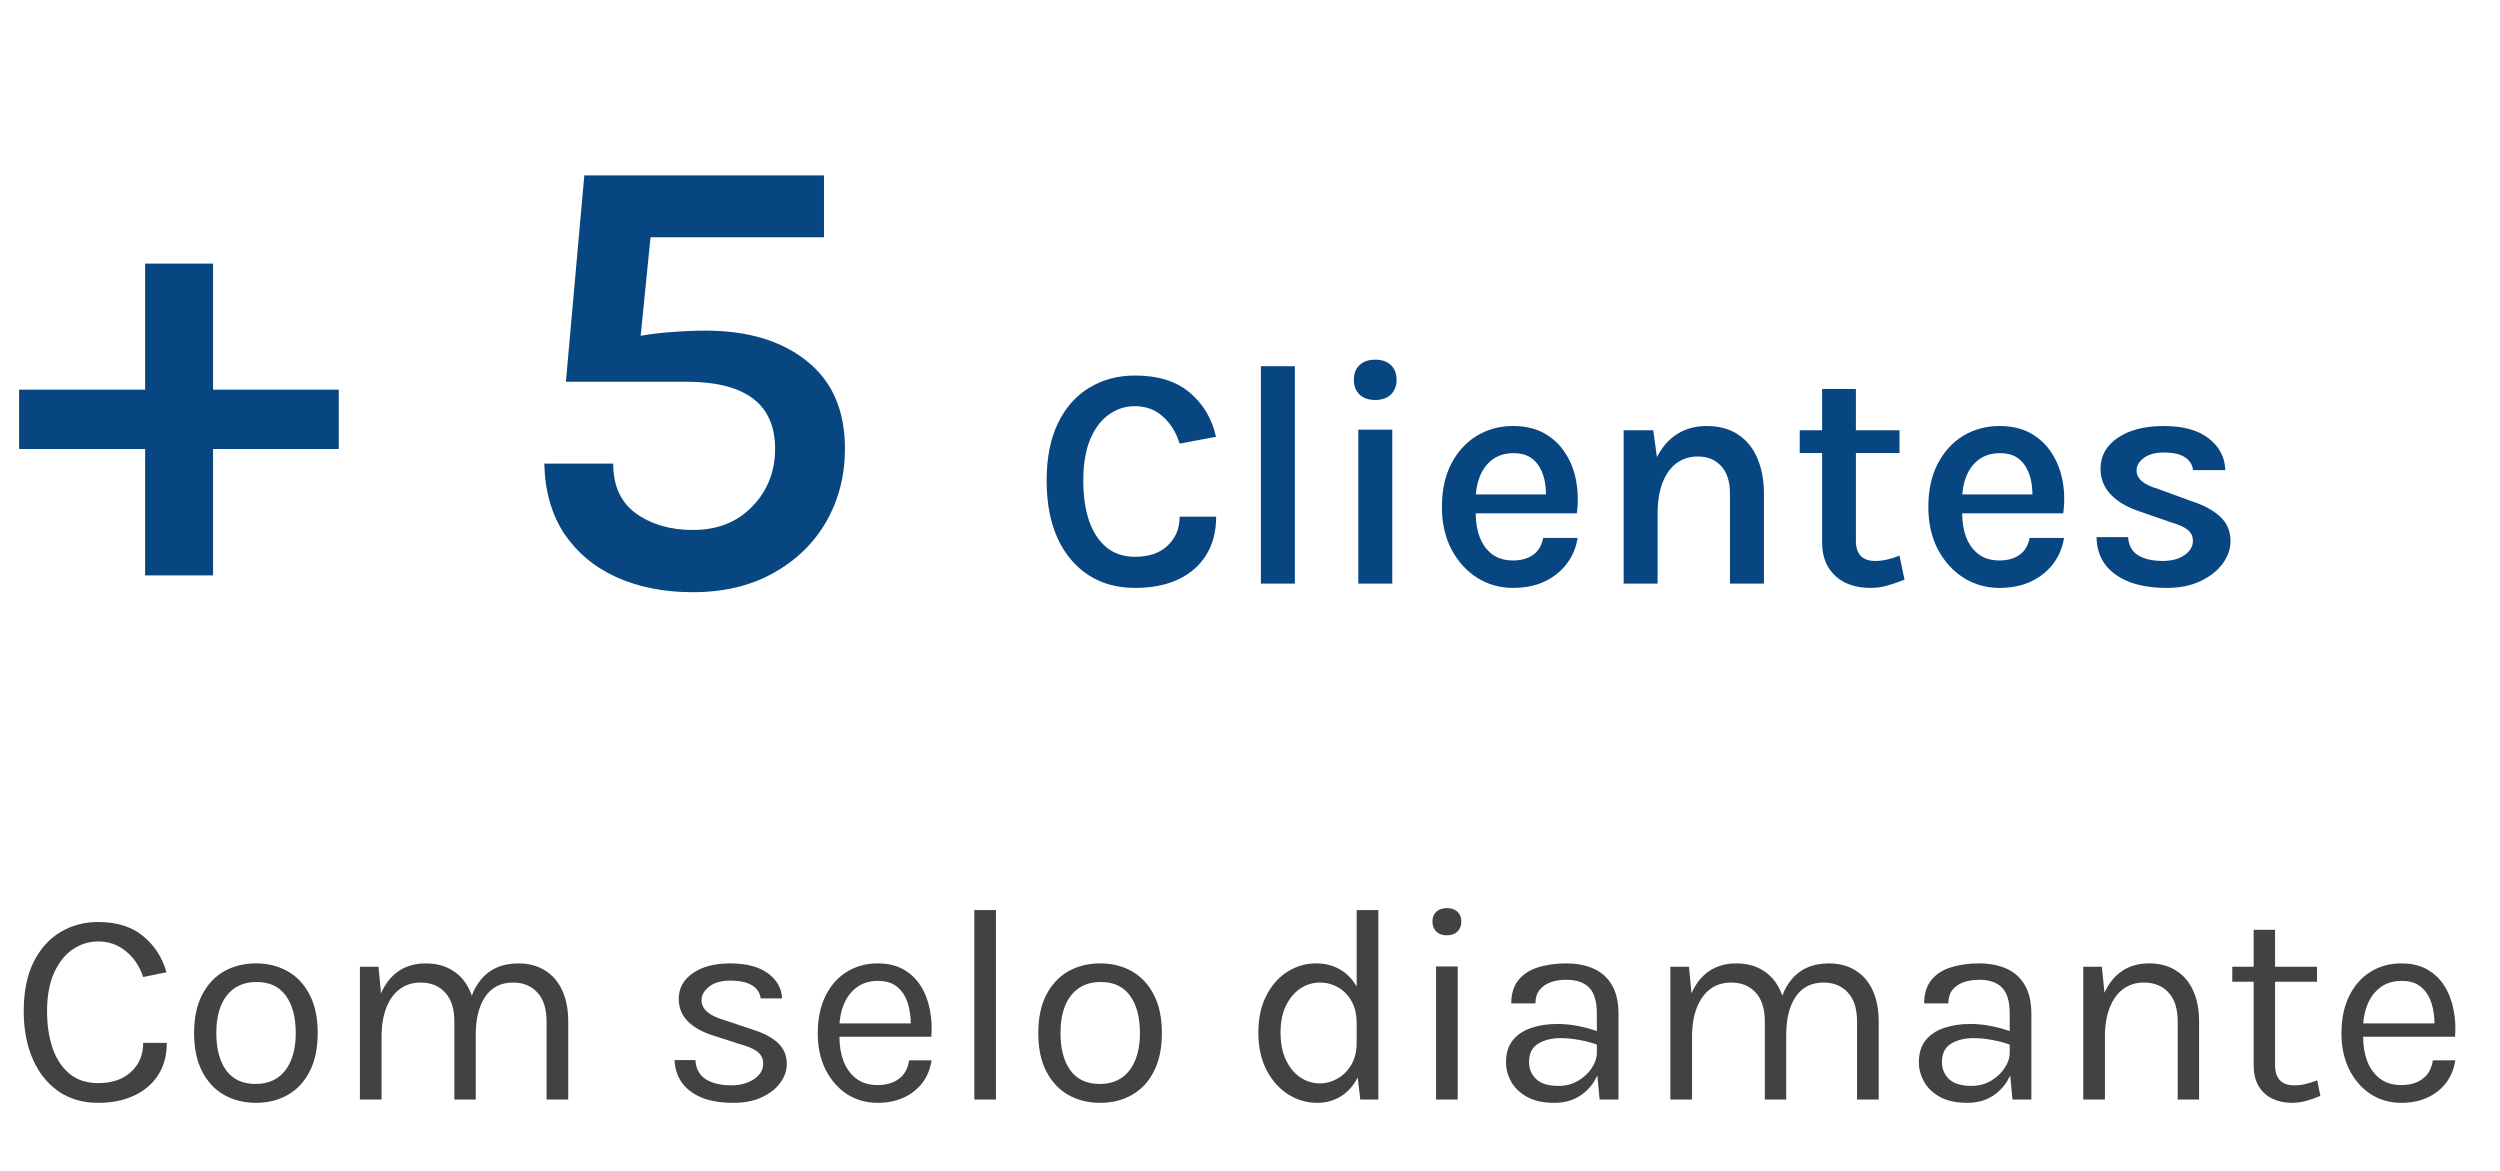
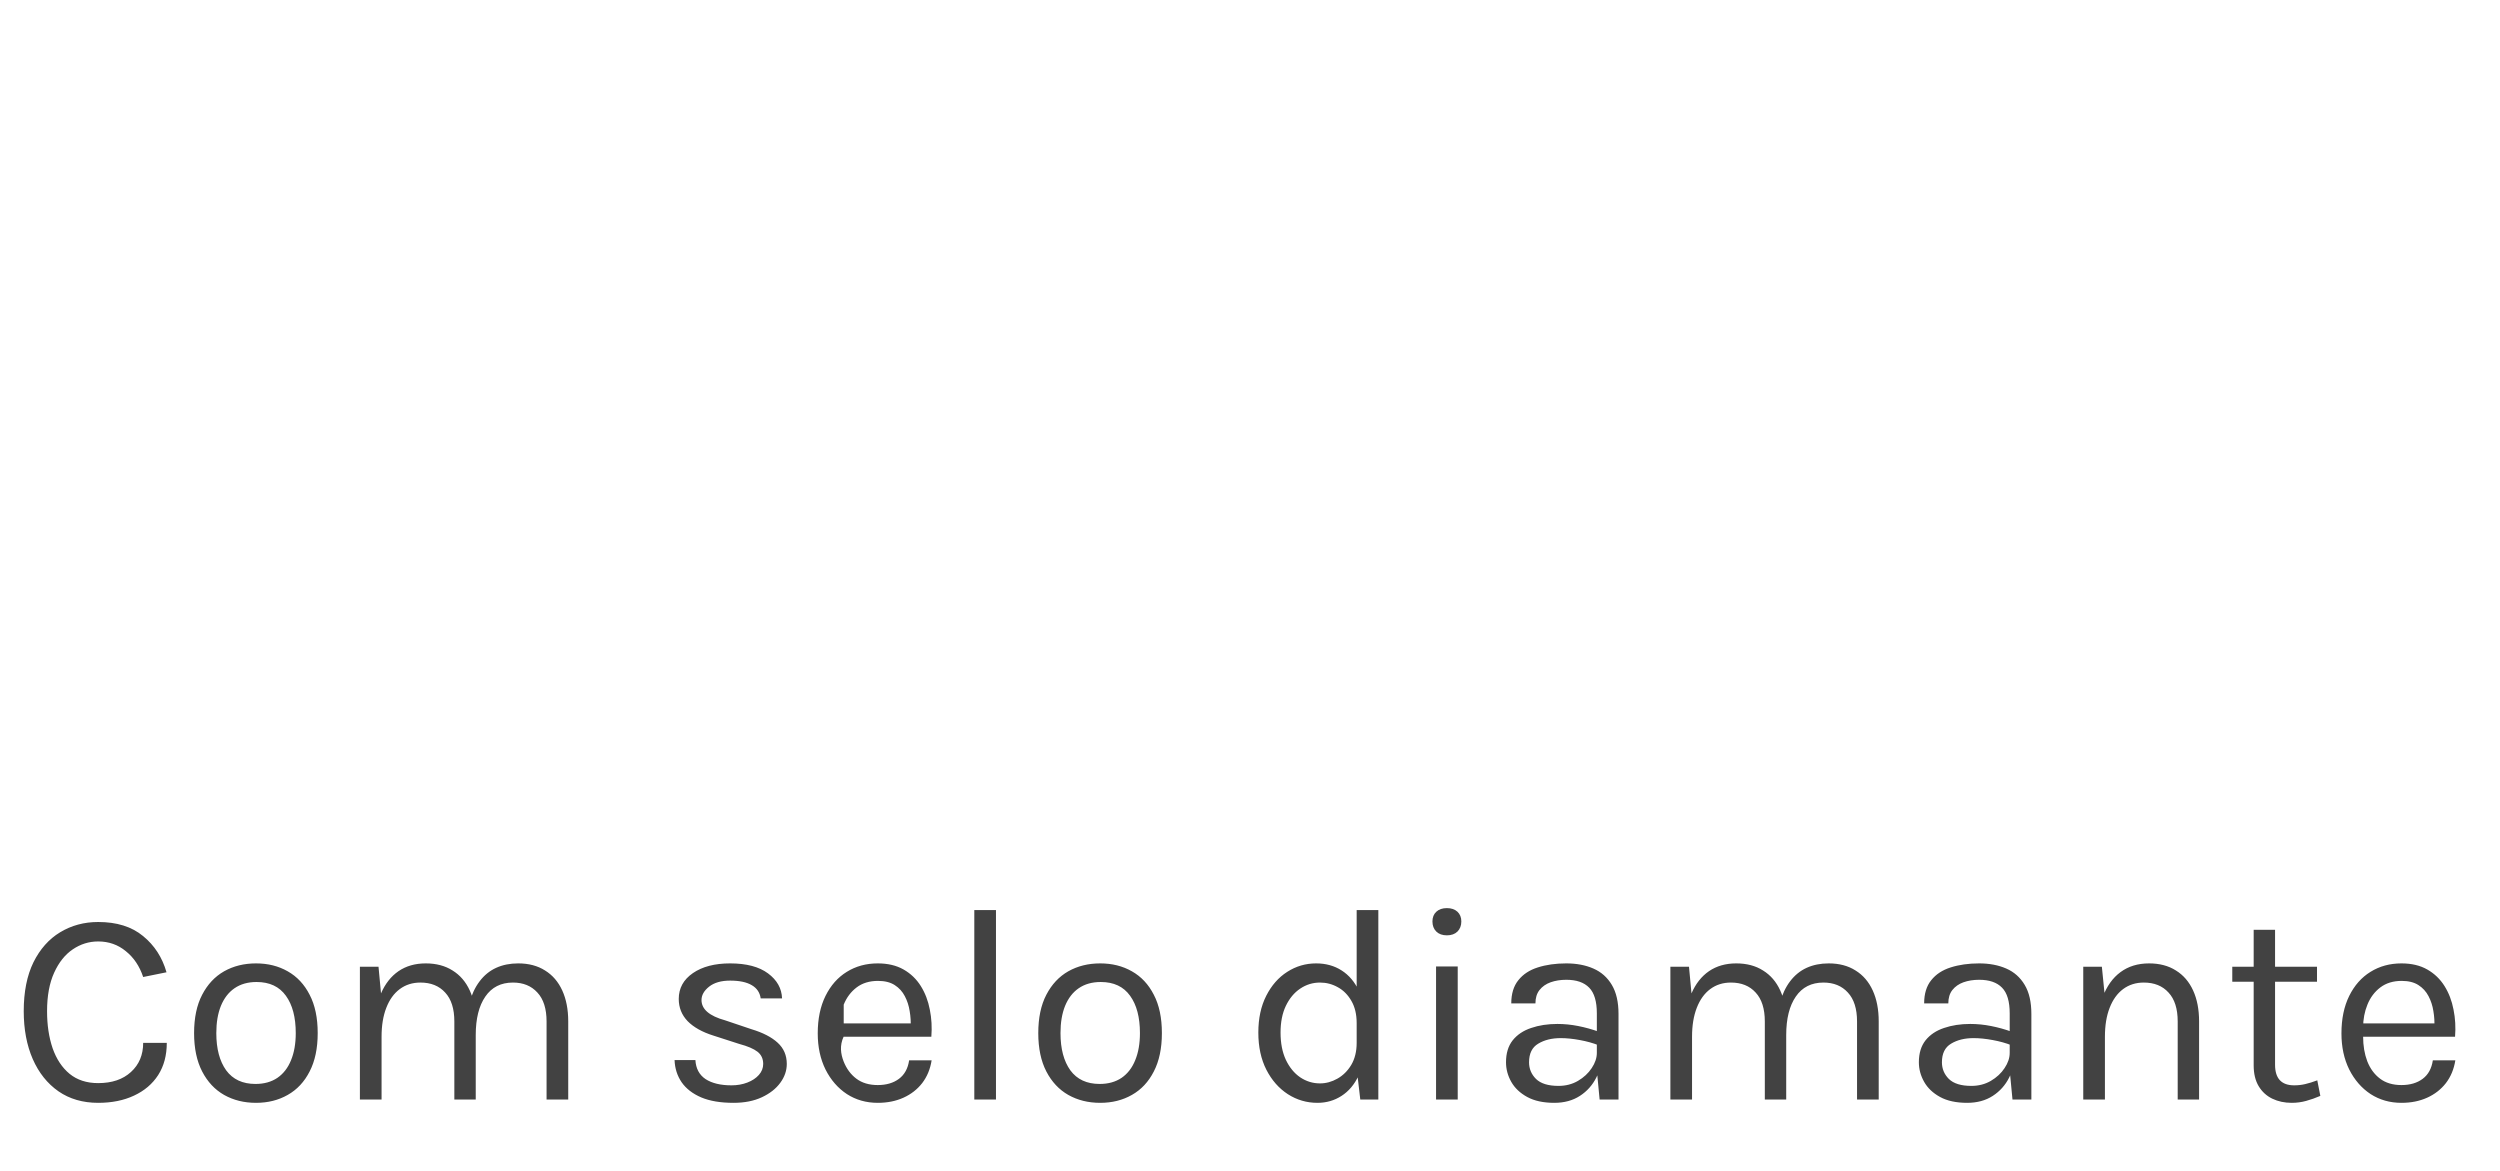
<svg xmlns="http://www.w3.org/2000/svg" width="126" height="59" viewBox="0 0 126 59" fill="none">
-   <path d="M7.314 13.287H10.738V19.639H17.074V22.631H10.738V28.999H7.314V22.631H0.962V19.639H7.314V13.287ZM34.921 29.847C33.481 29.847 32.201 29.596 31.081 29.095C29.972 28.594 29.092 27.863 28.441 26.903C27.801 25.932 27.465 24.754 27.433 23.367H30.905C30.905 24.487 31.289 25.324 32.057 25.879C32.836 26.434 33.79 26.711 34.921 26.711C36.158 26.711 37.156 26.316 37.913 25.527C38.681 24.738 39.065 23.767 39.065 22.615C39.065 20.364 37.572 19.239 34.585 19.239H28.521L29.449 8.839H41.529V11.959H32.201L32.889 10.935L32.249 17.335L31.929 16.999C32.441 16.882 33.044 16.796 33.737 16.743C34.43 16.69 35.033 16.663 35.545 16.663C37.689 16.663 39.396 17.175 40.665 18.199C41.945 19.212 42.585 20.684 42.585 22.615C42.585 23.97 42.27 25.196 41.641 26.295C41.012 27.383 40.121 28.247 38.969 28.887C37.817 29.527 36.468 29.847 34.921 29.847ZM57.198 29.631C56.297 29.631 55.513 29.412 54.846 28.975C54.18 28.538 53.662 27.916 53.294 27.111C52.932 26.306 52.75 25.346 52.75 24.231C52.75 23.074 52.942 22.103 53.326 21.319C53.71 20.53 54.238 19.935 54.91 19.535C55.582 19.13 56.345 18.927 57.198 18.927C58.372 18.927 59.294 19.215 59.966 19.791C60.644 20.362 61.084 21.103 61.286 22.015L59.454 22.359C59.278 21.794 58.996 21.338 58.606 20.991C58.222 20.644 57.753 20.471 57.198 20.471C56.718 20.471 56.281 20.612 55.886 20.895C55.492 21.172 55.177 21.591 54.942 22.151C54.713 22.706 54.598 23.399 54.598 24.231C54.598 25.01 54.697 25.687 54.894 26.263C55.097 26.834 55.39 27.276 55.774 27.591C56.164 27.906 56.638 28.063 57.198 28.063C57.908 28.063 58.46 27.874 58.854 27.495C59.254 27.116 59.454 26.631 59.454 26.039H61.294C61.294 26.796 61.126 27.442 60.79 27.975C60.46 28.508 59.988 28.919 59.374 29.207C58.766 29.49 58.041 29.631 57.198 29.631ZM63.549 29.415V18.455H65.261V29.415H63.549ZM69.315 20.159C68.979 20.159 68.715 20.068 68.523 19.887C68.331 19.7 68.235 19.45 68.235 19.135C68.235 18.826 68.331 18.58 68.523 18.399C68.715 18.218 68.979 18.127 69.315 18.127C69.646 18.127 69.907 18.218 70.099 18.399C70.291 18.58 70.387 18.826 70.387 19.135C70.387 19.45 70.291 19.7 70.099 19.887C69.907 20.068 69.646 20.159 69.315 20.159ZM68.459 29.415V21.655H70.171V29.415H68.459ZM76.256 29.631C75.595 29.631 74.992 29.46 74.448 29.119C73.91 28.778 73.478 28.3 73.152 27.687C72.832 27.074 72.672 26.362 72.672 25.551C72.672 24.698 72.832 23.967 73.152 23.359C73.472 22.751 73.902 22.284 74.44 21.959C74.984 21.634 75.59 21.471 76.256 21.471C76.87 21.471 77.395 21.594 77.832 21.839C78.27 22.084 78.622 22.415 78.888 22.831C79.16 23.247 79.344 23.719 79.44 24.247C79.536 24.77 79.547 25.311 79.472 25.871H74.04V24.919H78.28L77.912 25.159C77.928 24.887 77.915 24.615 77.872 24.343C77.83 24.071 77.747 23.823 77.624 23.599C77.507 23.37 77.339 23.186 77.12 23.047C76.902 22.908 76.624 22.839 76.288 22.839C75.872 22.839 75.52 22.943 75.232 23.151C74.95 23.359 74.736 23.639 74.592 23.991C74.448 24.343 74.376 24.735 74.376 25.167V25.855C74.376 26.319 74.446 26.73 74.584 27.087C74.723 27.444 74.931 27.727 75.208 27.935C75.486 28.143 75.835 28.247 76.256 28.247C76.662 28.247 76.998 28.154 77.264 27.967C77.536 27.775 77.707 27.49 77.776 27.111H79.512C79.432 27.612 79.246 28.052 78.952 28.431C78.659 28.81 78.283 29.106 77.824 29.319C77.366 29.527 76.843 29.631 76.256 29.631ZM87.191 29.415V24.887C87.191 24.268 87.041 23.802 86.743 23.487C86.449 23.167 86.057 23.007 85.567 23.007C85.166 23.007 84.814 23.116 84.51 23.335C84.207 23.554 83.969 23.879 83.799 24.311C83.628 24.743 83.543 25.274 83.543 25.903H82.959C82.959 24.927 83.081 24.111 83.326 23.455C83.577 22.799 83.929 22.306 84.382 21.975C84.841 21.639 85.382 21.471 86.007 21.471C86.636 21.471 87.164 21.612 87.591 21.895C88.022 22.178 88.348 22.575 88.567 23.087C88.79 23.599 88.903 24.199 88.903 24.887V29.415H87.191ZM81.831 29.415V21.687H83.326L83.543 23.287V29.415H81.831ZM94.257 29.631C93.809 29.631 93.401 29.548 93.034 29.383C92.671 29.212 92.38 28.956 92.162 28.615C91.943 28.268 91.834 27.834 91.834 27.311V19.607H93.537V27.255C93.537 27.932 93.86 28.271 94.505 28.271C94.703 28.271 94.897 28.25 95.09 28.207C95.281 28.164 95.498 28.098 95.737 28.007L95.986 29.215C95.698 29.332 95.412 29.431 95.129 29.511C94.852 29.591 94.561 29.631 94.257 29.631ZM90.706 22.831V21.687H95.737V22.831H90.706ZM100.772 29.631C100.111 29.631 99.508 29.46 98.964 29.119C98.425 28.778 97.993 28.3 97.668 27.687C97.348 27.074 97.188 26.362 97.188 25.551C97.188 24.698 97.348 23.967 97.668 23.359C97.988 22.751 98.417 22.284 98.956 21.959C99.5 21.634 100.105 21.471 100.772 21.471C101.385 21.471 101.911 21.594 102.348 21.839C102.785 22.084 103.137 22.415 103.404 22.831C103.676 23.247 103.86 23.719 103.956 24.247C104.052 24.77 104.063 25.311 103.988 25.871H98.556V24.919H102.796L102.428 25.159C102.444 24.887 102.431 24.615 102.388 24.343C102.345 24.071 102.263 23.823 102.14 23.599C102.023 23.37 101.855 23.186 101.636 23.047C101.417 22.908 101.14 22.839 100.804 22.839C100.388 22.839 100.036 22.943 99.748 23.151C99.465 23.359 99.252 23.639 99.108 23.991C98.964 24.343 98.892 24.735 98.892 25.167V25.855C98.892 26.319 98.961 26.73 99.1 27.087C99.239 27.444 99.447 27.727 99.724 27.935C100.001 28.143 100.351 28.247 100.772 28.247C101.177 28.247 101.513 28.154 101.78 27.967C102.052 27.775 102.223 27.49 102.292 27.111H104.028C103.948 27.612 103.761 28.052 103.468 28.431C103.175 28.81 102.799 29.106 102.34 29.319C101.881 29.527 101.359 29.631 100.772 29.631ZM109.202 29.631C108.461 29.631 107.826 29.527 107.298 29.319C106.776 29.111 106.373 28.818 106.09 28.439C105.813 28.055 105.672 27.599 105.666 27.071H107.258C107.28 27.482 107.445 27.786 107.754 27.983C108.064 28.175 108.482 28.271 109.01 28.271C109.298 28.271 109.557 28.228 109.786 28.143C110.016 28.052 110.194 27.932 110.322 27.783C110.456 27.628 110.522 27.458 110.522 27.271C110.522 27.031 110.434 26.842 110.258 26.703C110.088 26.564 109.81 26.439 109.426 26.327L107.786 25.759C107.168 25.546 106.693 25.26 106.362 24.903C106.032 24.546 105.866 24.119 105.866 23.623C105.866 22.978 106.157 22.458 106.738 22.063C107.32 21.668 108.093 21.471 109.058 21.471C110.04 21.471 110.797 21.682 111.33 22.103C111.864 22.524 112.138 23.055 112.154 23.695H110.53C110.498 23.418 110.362 23.202 110.122 23.047C109.882 22.887 109.528 22.807 109.058 22.807C108.626 22.807 108.288 22.9 108.042 23.087C107.802 23.268 107.682 23.476 107.682 23.711C107.682 24.122 108.034 24.428 108.738 24.631L110.49 25.271C111.104 25.474 111.578 25.735 111.914 26.055C112.25 26.375 112.418 26.78 112.418 27.271C112.418 27.676 112.282 28.06 112.01 28.423C111.744 28.78 111.37 29.071 110.89 29.295C110.41 29.519 109.848 29.631 109.202 29.631Z" fill="#084682" />
-   <path d="M4.948 55.583C4.174 55.583 3.506 55.389 2.946 55.002C2.386 54.61 1.955 54.069 1.651 53.378C1.348 52.683 1.196 51.878 1.196 50.963C1.196 49.988 1.36 49.166 1.686 48.499C2.018 47.832 2.466 47.328 3.03 46.987C3.6 46.642 4.239 46.469 4.948 46.469C5.886 46.469 6.64 46.705 7.209 47.176C7.783 47.643 8.178 48.252 8.392 49.003L7.216 49.241C7.034 48.695 6.743 48.261 6.341 47.939C5.945 47.612 5.48 47.449 4.948 47.449C4.486 47.449 4.059 47.582 3.667 47.848C3.28 48.109 2.967 48.501 2.729 49.024C2.491 49.547 2.372 50.193 2.372 50.963C2.372 51.663 2.466 52.286 2.652 52.832C2.844 53.378 3.128 53.807 3.506 54.12C3.889 54.433 4.37 54.589 4.948 54.589C5.644 54.589 6.194 54.402 6.6 54.029C7.011 53.656 7.216 53.166 7.216 52.559H8.406C8.406 53.189 8.262 53.73 7.972 54.183C7.683 54.631 7.277 54.976 6.754 55.219C6.236 55.462 5.634 55.583 4.948 55.583ZM12.904 55.583C12.302 55.583 11.766 55.45 11.294 55.184C10.828 54.918 10.459 54.524 10.188 54.001C9.918 53.478 9.782 52.834 9.782 52.069C9.782 51.299 9.918 50.655 10.188 50.137C10.459 49.614 10.828 49.22 11.294 48.954C11.766 48.688 12.302 48.555 12.904 48.555C13.502 48.555 14.034 48.688 14.5 48.954C14.972 49.22 15.34 49.614 15.606 50.137C15.877 50.655 16.012 51.299 16.012 52.069C16.012 52.834 15.877 53.478 15.606 54.001C15.34 54.524 14.972 54.918 14.5 55.184C14.034 55.45 13.502 55.583 12.904 55.583ZM12.876 54.631C13.31 54.631 13.679 54.528 13.982 54.323C14.286 54.113 14.514 53.817 14.668 53.434C14.827 53.051 14.906 52.596 14.906 52.069C14.906 51.271 14.741 50.643 14.409 50.186C14.078 49.724 13.586 49.493 12.932 49.493C12.494 49.493 12.123 49.598 11.819 49.808C11.521 50.013 11.292 50.31 11.133 50.697C10.979 51.08 10.902 51.537 10.902 52.069C10.902 52.858 11.068 53.483 11.399 53.945C11.735 54.402 12.228 54.631 12.876 54.631ZM27.547 55.415V51.481C27.547 50.842 27.393 50.356 27.085 50.025C26.781 49.689 26.371 49.521 25.853 49.521C25.246 49.521 24.782 49.757 24.46 50.228C24.138 50.695 23.977 51.341 23.977 52.167H23.473C23.473 51.565 23.531 51.038 23.648 50.585C23.769 50.132 23.944 49.757 24.173 49.458C24.401 49.155 24.679 48.928 25.006 48.779C25.332 48.63 25.703 48.555 26.119 48.555C26.646 48.555 27.096 48.674 27.47 48.912C27.848 49.145 28.137 49.481 28.338 49.92C28.538 50.359 28.639 50.879 28.639 51.481V55.415H27.547ZM18.139 55.415V48.723H19.077L19.203 50.067C19.413 49.582 19.707 49.208 20.085 48.947C20.467 48.686 20.925 48.555 21.457 48.555C21.984 48.555 22.434 48.674 22.808 48.912C23.186 49.145 23.475 49.481 23.676 49.92C23.876 50.359 23.977 50.879 23.977 51.481V55.415H22.899V51.481C22.899 50.842 22.745 50.356 22.437 50.025C22.133 49.689 21.718 49.521 21.191 49.521C20.789 49.521 20.442 49.631 20.148 49.85C19.854 50.069 19.627 50.384 19.469 50.795C19.31 51.201 19.231 51.686 19.231 52.251V55.415H18.139ZM36.967 55.583C36.318 55.583 35.776 55.492 35.343 55.31C34.908 55.123 34.58 54.869 34.355 54.547C34.132 54.22 34.013 53.847 33.998 53.427H35.048C35.072 53.852 35.242 54.171 35.559 54.386C35.882 54.596 36.318 54.701 36.868 54.701C37.158 54.701 37.424 54.654 37.666 54.561C37.909 54.468 38.103 54.339 38.248 54.176C38.392 54.013 38.465 53.828 38.465 53.623C38.465 53.362 38.369 53.156 38.178 53.007C37.986 52.858 37.681 52.727 37.261 52.615L35.959 52.195C35.394 52.018 34.96 51.775 34.657 51.467C34.358 51.154 34.209 50.781 34.209 50.347C34.209 49.806 34.447 49.372 34.922 49.045C35.398 48.718 36.024 48.555 36.798 48.555C37.62 48.555 38.257 48.723 38.709 49.059C39.162 49.395 39.398 49.815 39.416 50.319H38.339C38.297 50.025 38.147 49.803 37.891 49.654C37.634 49.5 37.27 49.423 36.798 49.423C36.346 49.423 35.991 49.526 35.734 49.731C35.483 49.932 35.356 50.156 35.356 50.403C35.356 50.865 35.753 51.206 36.547 51.425L37.877 51.873C38.45 52.046 38.889 52.272 39.193 52.552C39.501 52.832 39.654 53.189 39.654 53.623C39.654 53.959 39.545 54.276 39.325 54.575C39.106 54.874 38.796 55.116 38.395 55.303C37.993 55.49 37.517 55.583 36.967 55.583ZM44.238 55.583C43.659 55.583 43.141 55.436 42.684 55.142C42.231 54.843 41.872 54.43 41.606 53.903C41.345 53.376 41.214 52.769 41.214 52.083C41.214 51.35 41.345 50.72 41.606 50.193C41.867 49.666 42.224 49.262 42.677 48.982C43.134 48.697 43.655 48.555 44.238 48.555C44.747 48.555 45.181 48.658 45.54 48.863C45.899 49.068 46.189 49.346 46.408 49.696C46.627 50.046 46.779 50.443 46.863 50.886C46.952 51.325 46.977 51.78 46.94 52.251H42.096V51.579H46.219L45.897 51.789C45.911 51.514 45.895 51.238 45.848 50.963C45.806 50.688 45.724 50.436 45.603 50.207C45.482 49.974 45.311 49.787 45.092 49.647C44.873 49.507 44.593 49.437 44.252 49.437C43.823 49.437 43.463 49.547 43.174 49.766C42.885 49.985 42.668 50.275 42.523 50.634C42.378 50.989 42.306 51.374 42.306 51.789V52.237C42.306 52.704 42.376 53.121 42.516 53.49C42.661 53.859 42.875 54.15 43.16 54.365C43.445 54.58 43.804 54.687 44.238 54.687C44.672 54.687 45.029 54.582 45.309 54.372C45.589 54.162 45.759 53.852 45.82 53.441H46.954C46.884 53.884 46.725 54.267 46.478 54.589C46.231 54.906 45.916 55.151 45.533 55.324C45.15 55.497 44.719 55.583 44.238 55.583ZM49.105 55.415V45.867H50.197V55.415H49.105ZM55.451 55.583C54.849 55.583 54.313 55.45 53.841 55.184C53.375 54.918 53.006 54.524 52.735 54.001C52.465 53.478 52.329 52.834 52.329 52.069C52.329 51.299 52.465 50.655 52.735 50.137C53.006 49.614 53.375 49.22 53.841 48.954C54.313 48.688 54.849 48.555 55.451 48.555C56.049 48.555 56.581 48.688 57.047 48.954C57.519 49.22 57.887 49.614 58.153 50.137C58.424 50.655 58.559 51.299 58.559 52.069C58.559 52.834 58.424 53.478 58.153 54.001C57.887 54.524 57.519 54.918 57.047 55.184C56.581 55.45 56.049 55.583 55.451 55.583ZM55.423 54.631C55.857 54.631 56.226 54.528 56.529 54.323C56.833 54.113 57.061 53.817 57.215 53.434C57.374 53.051 57.453 52.596 57.453 52.069C57.453 51.271 57.288 50.643 56.956 50.186C56.625 49.724 56.133 49.493 55.479 49.493C55.041 49.493 54.67 49.598 54.366 49.808C54.068 50.013 53.839 50.31 53.68 50.697C53.526 51.08 53.449 51.537 53.449 52.069C53.449 52.858 53.615 53.483 53.946 53.945C54.282 54.402 54.775 54.631 55.423 54.631ZM66.402 55.583C65.86 55.583 65.363 55.438 64.911 55.149C64.458 54.855 64.096 54.444 63.826 53.917C63.555 53.385 63.42 52.76 63.42 52.041C63.42 51.327 63.553 50.709 63.819 50.186C64.085 49.663 64.437 49.262 64.876 48.982C65.319 48.697 65.804 48.555 66.332 48.555C66.822 48.555 67.251 48.674 67.62 48.912C67.993 49.15 68.282 49.493 68.488 49.941C68.693 50.389 68.796 50.93 68.796 51.565H68.376C68.376 51.122 68.287 50.748 68.11 50.445C67.937 50.142 67.711 49.913 67.431 49.759C67.151 49.6 66.85 49.521 66.528 49.521C66.164 49.521 65.83 49.624 65.527 49.829C65.228 50.03 64.988 50.319 64.806 50.697C64.628 51.07 64.54 51.518 64.54 52.041C64.54 52.573 64.628 53.03 64.806 53.413C64.988 53.796 65.228 54.09 65.527 54.295C65.83 54.5 66.164 54.603 66.528 54.603C66.831 54.603 67.123 54.524 67.403 54.365C67.687 54.206 67.921 53.975 68.103 53.672C68.285 53.364 68.376 52.993 68.376 52.559H68.796C68.796 53.208 68.688 53.758 68.474 54.211C68.264 54.659 67.977 55 67.613 55.233C67.253 55.466 66.85 55.583 66.402 55.583ZM68.558 55.415L68.376 53.847V45.867H69.468V55.415H68.558ZM72.923 47.141C72.699 47.141 72.521 47.078 72.391 46.952C72.26 46.821 72.195 46.651 72.195 46.441C72.195 46.236 72.26 46.072 72.391 45.951C72.521 45.83 72.699 45.769 72.923 45.769C73.147 45.769 73.324 45.83 73.455 45.951C73.585 46.072 73.651 46.236 73.651 46.441C73.651 46.651 73.585 46.821 73.455 46.952C73.324 47.078 73.147 47.141 72.923 47.141ZM72.377 55.415V48.709H73.469V55.415H72.377ZM80.621 55.415L80.481 53.945V51.075C80.481 50.473 80.352 50.041 80.096 49.78C79.839 49.514 79.454 49.381 78.941 49.381C78.651 49.381 78.388 49.423 78.15 49.507C77.916 49.591 77.73 49.722 77.59 49.899C77.454 50.072 77.386 50.296 77.386 50.571H76.168C76.168 50.086 76.287 49.696 76.525 49.402C76.763 49.103 77.09 48.889 77.505 48.758C77.925 48.623 78.404 48.555 78.941 48.555C79.454 48.555 79.909 48.641 80.305 48.814C80.702 48.987 81.013 49.262 81.237 49.64C81.46 50.013 81.573 50.501 81.573 51.103V55.415H80.621ZM78.338 55.583C77.788 55.583 77.333 55.485 76.974 55.289C76.614 55.093 76.346 54.839 76.168 54.526C75.991 54.213 75.903 53.884 75.903 53.539C75.903 53.086 76.014 52.718 76.239 52.433C76.467 52.148 76.778 51.941 77.169 51.81C77.561 51.675 78.002 51.607 78.493 51.607C78.843 51.607 79.192 51.642 79.543 51.712C79.897 51.782 80.243 51.878 80.579 51.999V52.685C80.299 52.573 79.981 52.484 79.626 52.419C79.276 52.354 78.954 52.321 78.66 52.321C78.213 52.321 77.835 52.414 77.526 52.601C77.219 52.783 77.064 53.096 77.064 53.539C77.064 53.866 77.181 54.146 77.415 54.379C77.653 54.612 78.031 54.729 78.549 54.729C78.912 54.729 79.239 54.645 79.528 54.477C79.823 54.304 80.053 54.09 80.222 53.833C80.394 53.576 80.481 53.32 80.481 53.063H80.746C80.746 53.511 80.648 53.926 80.453 54.309C80.261 54.692 79.986 55 79.626 55.233C79.267 55.466 78.838 55.583 78.338 55.583ZM93.595 55.415V51.481C93.595 50.842 93.441 50.356 93.133 50.025C92.83 49.689 92.419 49.521 91.901 49.521C91.295 49.521 90.83 49.757 90.508 50.228C90.186 50.695 90.025 51.341 90.025 52.167H89.521C89.521 51.565 89.58 51.038 89.696 50.585C89.818 50.132 89.993 49.757 90.221 49.458C90.45 49.155 90.728 48.928 91.054 48.779C91.381 48.63 91.752 48.555 92.167 48.555C92.695 48.555 93.145 48.674 93.518 48.912C93.896 49.145 94.186 49.481 94.386 49.92C94.587 50.359 94.687 50.879 94.687 51.481V55.415H93.595ZM84.187 55.415V48.723H85.125L85.251 50.067C85.461 49.582 85.755 49.208 86.133 48.947C86.516 48.686 86.973 48.555 87.505 48.555C88.033 48.555 88.483 48.674 88.856 48.912C89.234 49.145 89.524 49.481 89.724 49.92C89.925 50.359 90.025 50.879 90.025 51.481V55.415H88.947V51.481C88.947 50.842 88.793 50.356 88.485 50.025C88.182 49.689 87.767 49.521 87.239 49.521C86.838 49.521 86.49 49.631 86.196 49.85C85.902 50.069 85.676 50.384 85.517 50.795C85.359 51.201 85.279 51.686 85.279 52.251V55.415H84.187ZM101.429 55.415L101.289 53.945V51.075C101.289 50.473 101.161 50.041 100.904 49.78C100.647 49.514 100.262 49.381 99.749 49.381C99.46 49.381 99.196 49.423 98.958 49.507C98.725 49.591 98.538 49.722 98.398 49.899C98.263 50.072 98.195 50.296 98.195 50.571H96.977C96.977 50.086 97.096 49.696 97.334 49.402C97.572 49.103 97.899 48.889 98.314 48.758C98.734 48.623 99.212 48.555 99.749 48.555C100.262 48.555 100.717 48.641 101.114 48.814C101.511 48.987 101.821 49.262 102.045 49.64C102.269 50.013 102.381 50.501 102.381 51.103V55.415H101.429ZM99.147 55.583C98.596 55.583 98.141 55.485 97.782 55.289C97.423 55.093 97.154 54.839 96.977 54.526C96.8 54.213 96.711 53.884 96.711 53.539C96.711 53.086 96.823 52.718 97.047 52.433C97.276 52.148 97.586 51.941 97.978 51.81C98.37 51.675 98.811 51.607 99.301 51.607C99.651 51.607 100.001 51.642 100.351 51.712C100.706 51.782 101.051 51.878 101.387 51.999V52.685C101.107 52.573 100.79 52.484 100.435 52.419C100.085 52.354 99.763 52.321 99.469 52.321C99.021 52.321 98.643 52.414 98.335 52.601C98.027 52.783 97.873 53.096 97.873 53.539C97.873 53.866 97.99 54.146 98.223 54.379C98.461 54.612 98.839 54.729 99.357 54.729C99.721 54.729 100.048 54.645 100.337 54.477C100.631 54.304 100.862 54.09 101.03 53.833C101.203 53.576 101.289 53.32 101.289 53.063H101.555C101.555 53.511 101.457 53.926 101.261 54.309C101.07 54.692 100.794 55 100.435 55.233C100.076 55.466 99.646 55.583 99.147 55.583ZM109.756 55.415V51.481C109.756 50.842 109.602 50.356 109.294 50.025C108.991 49.689 108.575 49.521 108.048 49.521C107.647 49.521 107.299 49.631 107.005 49.85C106.711 50.069 106.485 50.384 106.326 50.795C106.167 51.201 106.088 51.686 106.088 52.251H105.668C105.668 51.472 105.771 50.807 105.976 50.256C106.181 49.705 106.48 49.285 106.872 48.996C107.269 48.702 107.749 48.555 108.314 48.555C108.841 48.555 109.292 48.674 109.665 48.912C110.043 49.145 110.332 49.481 110.533 49.92C110.734 50.359 110.834 50.879 110.834 51.481V55.415H109.756ZM104.996 55.415V48.723H105.934L106.088 50.263V55.415H104.996ZM115.503 55.583C115.139 55.583 114.813 55.513 114.523 55.373C114.234 55.233 114.005 55.023 113.837 54.743C113.669 54.463 113.585 54.113 113.585 53.693V46.861H114.663V53.665C114.663 54.356 114.985 54.701 115.629 54.701C115.821 54.701 116.005 54.68 116.182 54.638C116.364 54.596 116.567 54.533 116.791 54.449L116.945 55.233C116.707 55.336 116.469 55.42 116.231 55.485C115.998 55.55 115.755 55.583 115.503 55.583ZM112.507 49.479V48.723H116.777V49.479H112.507ZM121.033 55.583C120.454 55.583 119.936 55.436 119.479 55.142C119.026 54.843 118.667 54.43 118.401 53.903C118.14 53.376 118.009 52.769 118.009 52.083C118.009 51.35 118.14 50.72 118.401 50.193C118.662 49.666 119.019 49.262 119.472 48.982C119.929 48.697 120.45 48.555 121.033 48.555C121.542 48.555 121.976 48.658 122.335 48.863C122.694 49.068 122.984 49.346 123.203 49.696C123.422 50.046 123.574 50.443 123.658 50.886C123.747 51.325 123.772 51.78 123.735 52.251H118.891V51.579H123.014L122.692 51.789C122.706 51.514 122.69 51.238 122.643 50.963C122.601 50.688 122.519 50.436 122.398 50.207C122.277 49.974 122.106 49.787 121.887 49.647C121.668 49.507 121.388 49.437 121.047 49.437C120.618 49.437 120.258 49.547 119.969 49.766C119.68 49.985 119.463 50.275 119.318 50.634C119.173 50.989 119.101 51.374 119.101 51.789V52.237C119.101 52.704 119.171 53.121 119.311 53.49C119.456 53.859 119.67 54.15 119.955 54.365C120.24 54.58 120.599 54.687 121.033 54.687C121.467 54.687 121.824 54.582 122.104 54.372C122.384 54.162 122.554 53.852 122.615 53.441H123.749C123.679 53.884 123.52 54.267 123.273 54.589C123.026 54.906 122.711 55.151 122.328 55.324C121.945 55.497 121.514 55.583 121.033 55.583Z" fill="#424242" />
+   <path d="M4.948 55.583C4.174 55.583 3.506 55.389 2.946 55.002C2.386 54.61 1.955 54.069 1.651 53.378C1.348 52.683 1.196 51.878 1.196 50.963C1.196 49.988 1.36 49.166 1.686 48.499C2.018 47.832 2.466 47.328 3.03 46.987C3.6 46.642 4.239 46.469 4.948 46.469C5.886 46.469 6.64 46.705 7.209 47.176C7.783 47.643 8.178 48.252 8.392 49.003L7.216 49.241C7.034 48.695 6.743 48.261 6.341 47.939C5.945 47.612 5.48 47.449 4.948 47.449C4.486 47.449 4.059 47.582 3.667 47.848C3.28 48.109 2.967 48.501 2.729 49.024C2.491 49.547 2.372 50.193 2.372 50.963C2.372 51.663 2.466 52.286 2.652 52.832C2.844 53.378 3.128 53.807 3.506 54.12C3.889 54.433 4.37 54.589 4.948 54.589C5.644 54.589 6.194 54.402 6.6 54.029C7.011 53.656 7.216 53.166 7.216 52.559H8.406C8.406 53.189 8.262 53.73 7.972 54.183C7.683 54.631 7.277 54.976 6.754 55.219C6.236 55.462 5.634 55.583 4.948 55.583ZM12.904 55.583C12.302 55.583 11.766 55.45 11.294 55.184C10.828 54.918 10.459 54.524 10.188 54.001C9.918 53.478 9.782 52.834 9.782 52.069C9.782 51.299 9.918 50.655 10.188 50.137C10.459 49.614 10.828 49.22 11.294 48.954C11.766 48.688 12.302 48.555 12.904 48.555C13.502 48.555 14.034 48.688 14.5 48.954C14.972 49.22 15.34 49.614 15.606 50.137C15.877 50.655 16.012 51.299 16.012 52.069C16.012 52.834 15.877 53.478 15.606 54.001C15.34 54.524 14.972 54.918 14.5 55.184C14.034 55.45 13.502 55.583 12.904 55.583ZM12.876 54.631C13.31 54.631 13.679 54.528 13.982 54.323C14.286 54.113 14.514 53.817 14.668 53.434C14.827 53.051 14.906 52.596 14.906 52.069C14.906 51.271 14.741 50.643 14.409 50.186C14.078 49.724 13.586 49.493 12.932 49.493C12.494 49.493 12.123 49.598 11.819 49.808C11.521 50.013 11.292 50.31 11.133 50.697C10.979 51.08 10.902 51.537 10.902 52.069C10.902 52.858 11.068 53.483 11.399 53.945C11.735 54.402 12.228 54.631 12.876 54.631ZM27.547 55.415V51.481C27.547 50.842 27.393 50.356 27.085 50.025C26.781 49.689 26.371 49.521 25.853 49.521C25.246 49.521 24.782 49.757 24.46 50.228C24.138 50.695 23.977 51.341 23.977 52.167H23.473C23.473 51.565 23.531 51.038 23.648 50.585C23.769 50.132 23.944 49.757 24.173 49.458C24.401 49.155 24.679 48.928 25.006 48.779C25.332 48.63 25.703 48.555 26.119 48.555C26.646 48.555 27.096 48.674 27.47 48.912C27.848 49.145 28.137 49.481 28.338 49.92C28.538 50.359 28.639 50.879 28.639 51.481V55.415H27.547ZM18.139 55.415V48.723H19.077L19.203 50.067C19.413 49.582 19.707 49.208 20.085 48.947C20.467 48.686 20.925 48.555 21.457 48.555C21.984 48.555 22.434 48.674 22.808 48.912C23.186 49.145 23.475 49.481 23.676 49.92C23.876 50.359 23.977 50.879 23.977 51.481V55.415H22.899V51.481C22.899 50.842 22.745 50.356 22.437 50.025C22.133 49.689 21.718 49.521 21.191 49.521C20.789 49.521 20.442 49.631 20.148 49.85C19.854 50.069 19.627 50.384 19.469 50.795C19.31 51.201 19.231 51.686 19.231 52.251V55.415H18.139ZM36.967 55.583C36.318 55.583 35.776 55.492 35.343 55.31C34.908 55.123 34.58 54.869 34.355 54.547C34.132 54.22 34.013 53.847 33.998 53.427H35.048C35.072 53.852 35.242 54.171 35.559 54.386C35.882 54.596 36.318 54.701 36.868 54.701C37.158 54.701 37.424 54.654 37.666 54.561C37.909 54.468 38.103 54.339 38.248 54.176C38.392 54.013 38.465 53.828 38.465 53.623C38.465 53.362 38.369 53.156 38.178 53.007C37.986 52.858 37.681 52.727 37.261 52.615L35.959 52.195C35.394 52.018 34.96 51.775 34.657 51.467C34.358 51.154 34.209 50.781 34.209 50.347C34.209 49.806 34.447 49.372 34.922 49.045C35.398 48.718 36.024 48.555 36.798 48.555C37.62 48.555 38.257 48.723 38.709 49.059C39.162 49.395 39.398 49.815 39.416 50.319H38.339C38.297 50.025 38.147 49.803 37.891 49.654C37.634 49.5 37.27 49.423 36.798 49.423C36.346 49.423 35.991 49.526 35.734 49.731C35.483 49.932 35.356 50.156 35.356 50.403C35.356 50.865 35.753 51.206 36.547 51.425L37.877 51.873C38.45 52.046 38.889 52.272 39.193 52.552C39.501 52.832 39.654 53.189 39.654 53.623C39.654 53.959 39.545 54.276 39.325 54.575C39.106 54.874 38.796 55.116 38.395 55.303C37.993 55.49 37.517 55.583 36.967 55.583ZM44.238 55.583C43.659 55.583 43.141 55.436 42.684 55.142C42.231 54.843 41.872 54.43 41.606 53.903C41.345 53.376 41.214 52.769 41.214 52.083C41.214 51.35 41.345 50.72 41.606 50.193C41.867 49.666 42.224 49.262 42.677 48.982C43.134 48.697 43.655 48.555 44.238 48.555C44.747 48.555 45.181 48.658 45.54 48.863C45.899 49.068 46.189 49.346 46.408 49.696C46.627 50.046 46.779 50.443 46.863 50.886C46.952 51.325 46.977 51.78 46.94 52.251H42.096V51.579H46.219L45.897 51.789C45.911 51.514 45.895 51.238 45.848 50.963C45.806 50.688 45.724 50.436 45.603 50.207C45.482 49.974 45.311 49.787 45.092 49.647C44.873 49.507 44.593 49.437 44.252 49.437C43.823 49.437 43.463 49.547 43.174 49.766C42.885 49.985 42.668 50.275 42.523 50.634V52.237C42.306 52.704 42.376 53.121 42.516 53.49C42.661 53.859 42.875 54.15 43.16 54.365C43.445 54.58 43.804 54.687 44.238 54.687C44.672 54.687 45.029 54.582 45.309 54.372C45.589 54.162 45.759 53.852 45.82 53.441H46.954C46.884 53.884 46.725 54.267 46.478 54.589C46.231 54.906 45.916 55.151 45.533 55.324C45.15 55.497 44.719 55.583 44.238 55.583ZM49.105 55.415V45.867H50.197V55.415H49.105ZM55.451 55.583C54.849 55.583 54.313 55.45 53.841 55.184C53.375 54.918 53.006 54.524 52.735 54.001C52.465 53.478 52.329 52.834 52.329 52.069C52.329 51.299 52.465 50.655 52.735 50.137C53.006 49.614 53.375 49.22 53.841 48.954C54.313 48.688 54.849 48.555 55.451 48.555C56.049 48.555 56.581 48.688 57.047 48.954C57.519 49.22 57.887 49.614 58.153 50.137C58.424 50.655 58.559 51.299 58.559 52.069C58.559 52.834 58.424 53.478 58.153 54.001C57.887 54.524 57.519 54.918 57.047 55.184C56.581 55.45 56.049 55.583 55.451 55.583ZM55.423 54.631C55.857 54.631 56.226 54.528 56.529 54.323C56.833 54.113 57.061 53.817 57.215 53.434C57.374 53.051 57.453 52.596 57.453 52.069C57.453 51.271 57.288 50.643 56.956 50.186C56.625 49.724 56.133 49.493 55.479 49.493C55.041 49.493 54.67 49.598 54.366 49.808C54.068 50.013 53.839 50.31 53.68 50.697C53.526 51.08 53.449 51.537 53.449 52.069C53.449 52.858 53.615 53.483 53.946 53.945C54.282 54.402 54.775 54.631 55.423 54.631ZM66.402 55.583C65.86 55.583 65.363 55.438 64.911 55.149C64.458 54.855 64.096 54.444 63.826 53.917C63.555 53.385 63.42 52.76 63.42 52.041C63.42 51.327 63.553 50.709 63.819 50.186C64.085 49.663 64.437 49.262 64.876 48.982C65.319 48.697 65.804 48.555 66.332 48.555C66.822 48.555 67.251 48.674 67.62 48.912C67.993 49.15 68.282 49.493 68.488 49.941C68.693 50.389 68.796 50.93 68.796 51.565H68.376C68.376 51.122 68.287 50.748 68.11 50.445C67.937 50.142 67.711 49.913 67.431 49.759C67.151 49.6 66.85 49.521 66.528 49.521C66.164 49.521 65.83 49.624 65.527 49.829C65.228 50.03 64.988 50.319 64.806 50.697C64.628 51.07 64.54 51.518 64.54 52.041C64.54 52.573 64.628 53.03 64.806 53.413C64.988 53.796 65.228 54.09 65.527 54.295C65.83 54.5 66.164 54.603 66.528 54.603C66.831 54.603 67.123 54.524 67.403 54.365C67.687 54.206 67.921 53.975 68.103 53.672C68.285 53.364 68.376 52.993 68.376 52.559H68.796C68.796 53.208 68.688 53.758 68.474 54.211C68.264 54.659 67.977 55 67.613 55.233C67.253 55.466 66.85 55.583 66.402 55.583ZM68.558 55.415L68.376 53.847V45.867H69.468V55.415H68.558ZM72.923 47.141C72.699 47.141 72.521 47.078 72.391 46.952C72.26 46.821 72.195 46.651 72.195 46.441C72.195 46.236 72.26 46.072 72.391 45.951C72.521 45.83 72.699 45.769 72.923 45.769C73.147 45.769 73.324 45.83 73.455 45.951C73.585 46.072 73.651 46.236 73.651 46.441C73.651 46.651 73.585 46.821 73.455 46.952C73.324 47.078 73.147 47.141 72.923 47.141ZM72.377 55.415V48.709H73.469V55.415H72.377ZM80.621 55.415L80.481 53.945V51.075C80.481 50.473 80.352 50.041 80.096 49.78C79.839 49.514 79.454 49.381 78.941 49.381C78.651 49.381 78.388 49.423 78.15 49.507C77.916 49.591 77.73 49.722 77.59 49.899C77.454 50.072 77.386 50.296 77.386 50.571H76.168C76.168 50.086 76.287 49.696 76.525 49.402C76.763 49.103 77.09 48.889 77.505 48.758C77.925 48.623 78.404 48.555 78.941 48.555C79.454 48.555 79.909 48.641 80.305 48.814C80.702 48.987 81.013 49.262 81.237 49.64C81.46 50.013 81.573 50.501 81.573 51.103V55.415H80.621ZM78.338 55.583C77.788 55.583 77.333 55.485 76.974 55.289C76.614 55.093 76.346 54.839 76.168 54.526C75.991 54.213 75.903 53.884 75.903 53.539C75.903 53.086 76.014 52.718 76.239 52.433C76.467 52.148 76.778 51.941 77.169 51.81C77.561 51.675 78.002 51.607 78.493 51.607C78.843 51.607 79.192 51.642 79.543 51.712C79.897 51.782 80.243 51.878 80.579 51.999V52.685C80.299 52.573 79.981 52.484 79.626 52.419C79.276 52.354 78.954 52.321 78.66 52.321C78.213 52.321 77.835 52.414 77.526 52.601C77.219 52.783 77.064 53.096 77.064 53.539C77.064 53.866 77.181 54.146 77.415 54.379C77.653 54.612 78.031 54.729 78.549 54.729C78.912 54.729 79.239 54.645 79.528 54.477C79.823 54.304 80.053 54.09 80.222 53.833C80.394 53.576 80.481 53.32 80.481 53.063H80.746C80.746 53.511 80.648 53.926 80.453 54.309C80.261 54.692 79.986 55 79.626 55.233C79.267 55.466 78.838 55.583 78.338 55.583ZM93.595 55.415V51.481C93.595 50.842 93.441 50.356 93.133 50.025C92.83 49.689 92.419 49.521 91.901 49.521C91.295 49.521 90.83 49.757 90.508 50.228C90.186 50.695 90.025 51.341 90.025 52.167H89.521C89.521 51.565 89.58 51.038 89.696 50.585C89.818 50.132 89.993 49.757 90.221 49.458C90.45 49.155 90.728 48.928 91.054 48.779C91.381 48.63 91.752 48.555 92.167 48.555C92.695 48.555 93.145 48.674 93.518 48.912C93.896 49.145 94.186 49.481 94.386 49.92C94.587 50.359 94.687 50.879 94.687 51.481V55.415H93.595ZM84.187 55.415V48.723H85.125L85.251 50.067C85.461 49.582 85.755 49.208 86.133 48.947C86.516 48.686 86.973 48.555 87.505 48.555C88.033 48.555 88.483 48.674 88.856 48.912C89.234 49.145 89.524 49.481 89.724 49.92C89.925 50.359 90.025 50.879 90.025 51.481V55.415H88.947V51.481C88.947 50.842 88.793 50.356 88.485 50.025C88.182 49.689 87.767 49.521 87.239 49.521C86.838 49.521 86.49 49.631 86.196 49.85C85.902 50.069 85.676 50.384 85.517 50.795C85.359 51.201 85.279 51.686 85.279 52.251V55.415H84.187ZM101.429 55.415L101.289 53.945V51.075C101.289 50.473 101.161 50.041 100.904 49.78C100.647 49.514 100.262 49.381 99.749 49.381C99.46 49.381 99.196 49.423 98.958 49.507C98.725 49.591 98.538 49.722 98.398 49.899C98.263 50.072 98.195 50.296 98.195 50.571H96.977C96.977 50.086 97.096 49.696 97.334 49.402C97.572 49.103 97.899 48.889 98.314 48.758C98.734 48.623 99.212 48.555 99.749 48.555C100.262 48.555 100.717 48.641 101.114 48.814C101.511 48.987 101.821 49.262 102.045 49.64C102.269 50.013 102.381 50.501 102.381 51.103V55.415H101.429ZM99.147 55.583C98.596 55.583 98.141 55.485 97.782 55.289C97.423 55.093 97.154 54.839 96.977 54.526C96.8 54.213 96.711 53.884 96.711 53.539C96.711 53.086 96.823 52.718 97.047 52.433C97.276 52.148 97.586 51.941 97.978 51.81C98.37 51.675 98.811 51.607 99.301 51.607C99.651 51.607 100.001 51.642 100.351 51.712C100.706 51.782 101.051 51.878 101.387 51.999V52.685C101.107 52.573 100.79 52.484 100.435 52.419C100.085 52.354 99.763 52.321 99.469 52.321C99.021 52.321 98.643 52.414 98.335 52.601C98.027 52.783 97.873 53.096 97.873 53.539C97.873 53.866 97.99 54.146 98.223 54.379C98.461 54.612 98.839 54.729 99.357 54.729C99.721 54.729 100.048 54.645 100.337 54.477C100.631 54.304 100.862 54.09 101.03 53.833C101.203 53.576 101.289 53.32 101.289 53.063H101.555C101.555 53.511 101.457 53.926 101.261 54.309C101.07 54.692 100.794 55 100.435 55.233C100.076 55.466 99.646 55.583 99.147 55.583ZM109.756 55.415V51.481C109.756 50.842 109.602 50.356 109.294 50.025C108.991 49.689 108.575 49.521 108.048 49.521C107.647 49.521 107.299 49.631 107.005 49.85C106.711 50.069 106.485 50.384 106.326 50.795C106.167 51.201 106.088 51.686 106.088 52.251H105.668C105.668 51.472 105.771 50.807 105.976 50.256C106.181 49.705 106.48 49.285 106.872 48.996C107.269 48.702 107.749 48.555 108.314 48.555C108.841 48.555 109.292 48.674 109.665 48.912C110.043 49.145 110.332 49.481 110.533 49.92C110.734 50.359 110.834 50.879 110.834 51.481V55.415H109.756ZM104.996 55.415V48.723H105.934L106.088 50.263V55.415H104.996ZM115.503 55.583C115.139 55.583 114.813 55.513 114.523 55.373C114.234 55.233 114.005 55.023 113.837 54.743C113.669 54.463 113.585 54.113 113.585 53.693V46.861H114.663V53.665C114.663 54.356 114.985 54.701 115.629 54.701C115.821 54.701 116.005 54.68 116.182 54.638C116.364 54.596 116.567 54.533 116.791 54.449L116.945 55.233C116.707 55.336 116.469 55.42 116.231 55.485C115.998 55.55 115.755 55.583 115.503 55.583ZM112.507 49.479V48.723H116.777V49.479H112.507ZM121.033 55.583C120.454 55.583 119.936 55.436 119.479 55.142C119.026 54.843 118.667 54.43 118.401 53.903C118.14 53.376 118.009 52.769 118.009 52.083C118.009 51.35 118.14 50.72 118.401 50.193C118.662 49.666 119.019 49.262 119.472 48.982C119.929 48.697 120.45 48.555 121.033 48.555C121.542 48.555 121.976 48.658 122.335 48.863C122.694 49.068 122.984 49.346 123.203 49.696C123.422 50.046 123.574 50.443 123.658 50.886C123.747 51.325 123.772 51.78 123.735 52.251H118.891V51.579H123.014L122.692 51.789C122.706 51.514 122.69 51.238 122.643 50.963C122.601 50.688 122.519 50.436 122.398 50.207C122.277 49.974 122.106 49.787 121.887 49.647C121.668 49.507 121.388 49.437 121.047 49.437C120.618 49.437 120.258 49.547 119.969 49.766C119.68 49.985 119.463 50.275 119.318 50.634C119.173 50.989 119.101 51.374 119.101 51.789V52.237C119.101 52.704 119.171 53.121 119.311 53.49C119.456 53.859 119.67 54.15 119.955 54.365C120.24 54.58 120.599 54.687 121.033 54.687C121.467 54.687 121.824 54.582 122.104 54.372C122.384 54.162 122.554 53.852 122.615 53.441H123.749C123.679 53.884 123.52 54.267 123.273 54.589C123.026 54.906 122.711 55.151 122.328 55.324C121.945 55.497 121.514 55.583 121.033 55.583Z" fill="#424242" />
</svg>